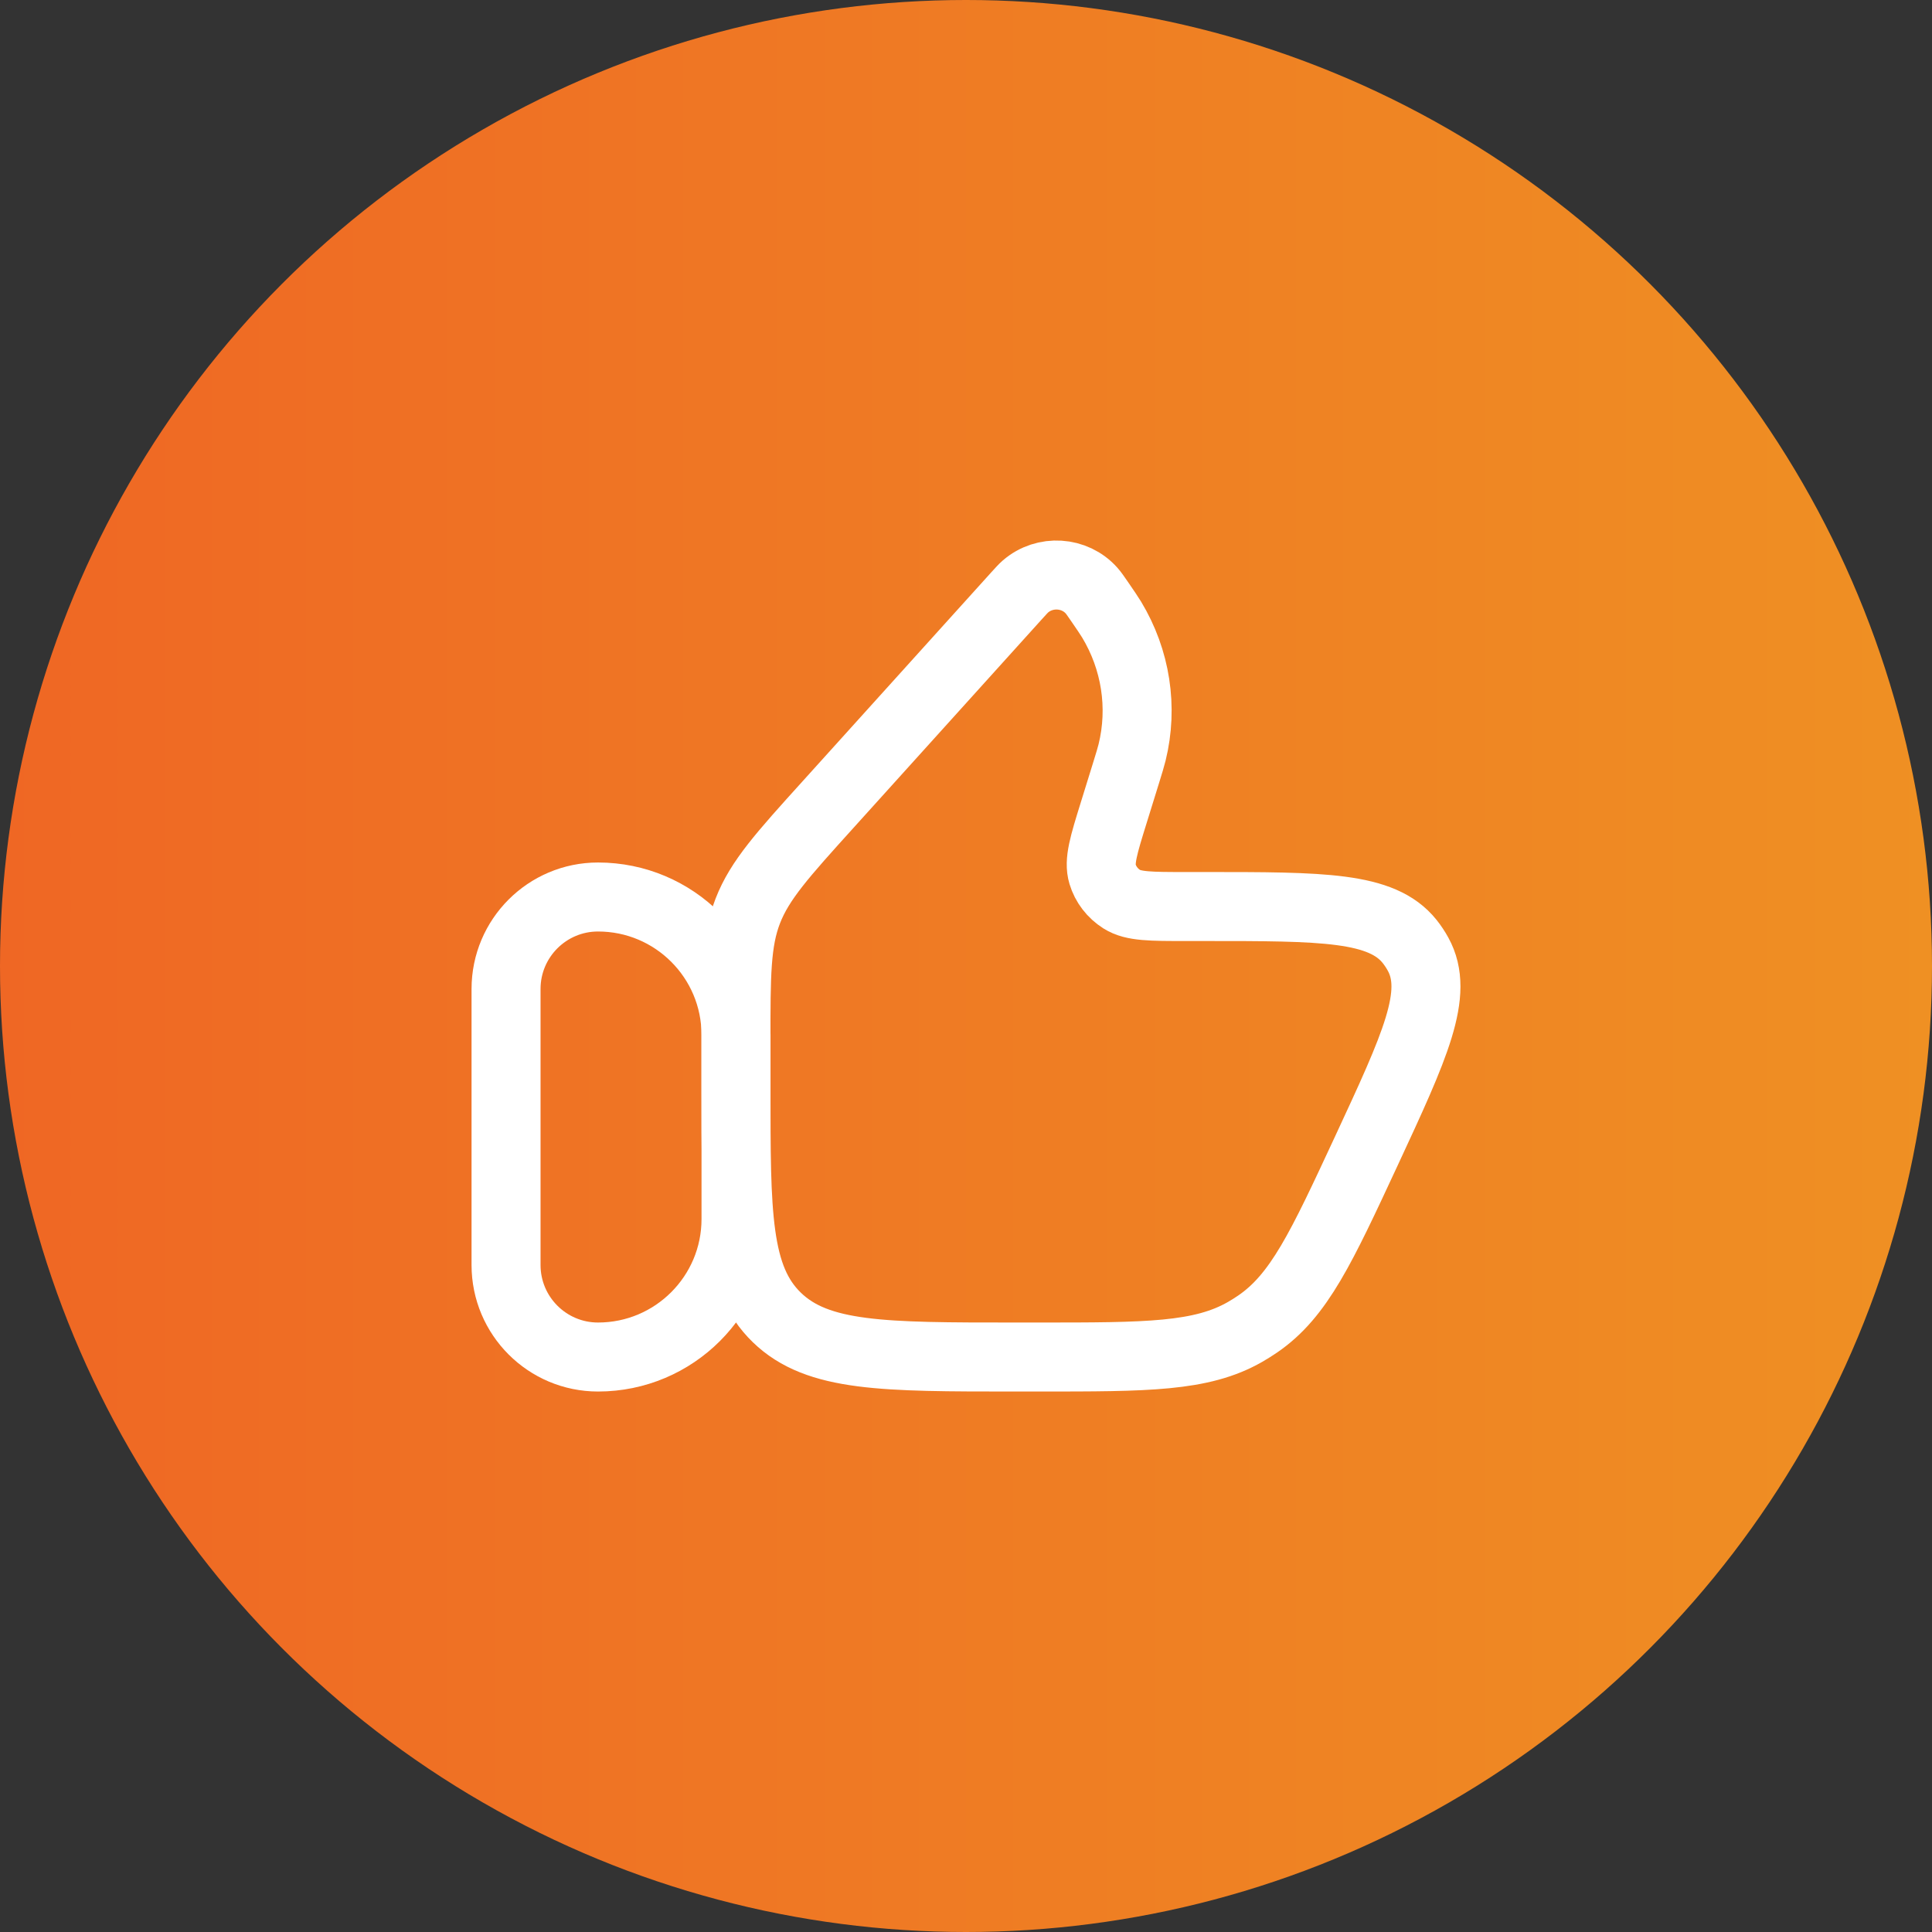
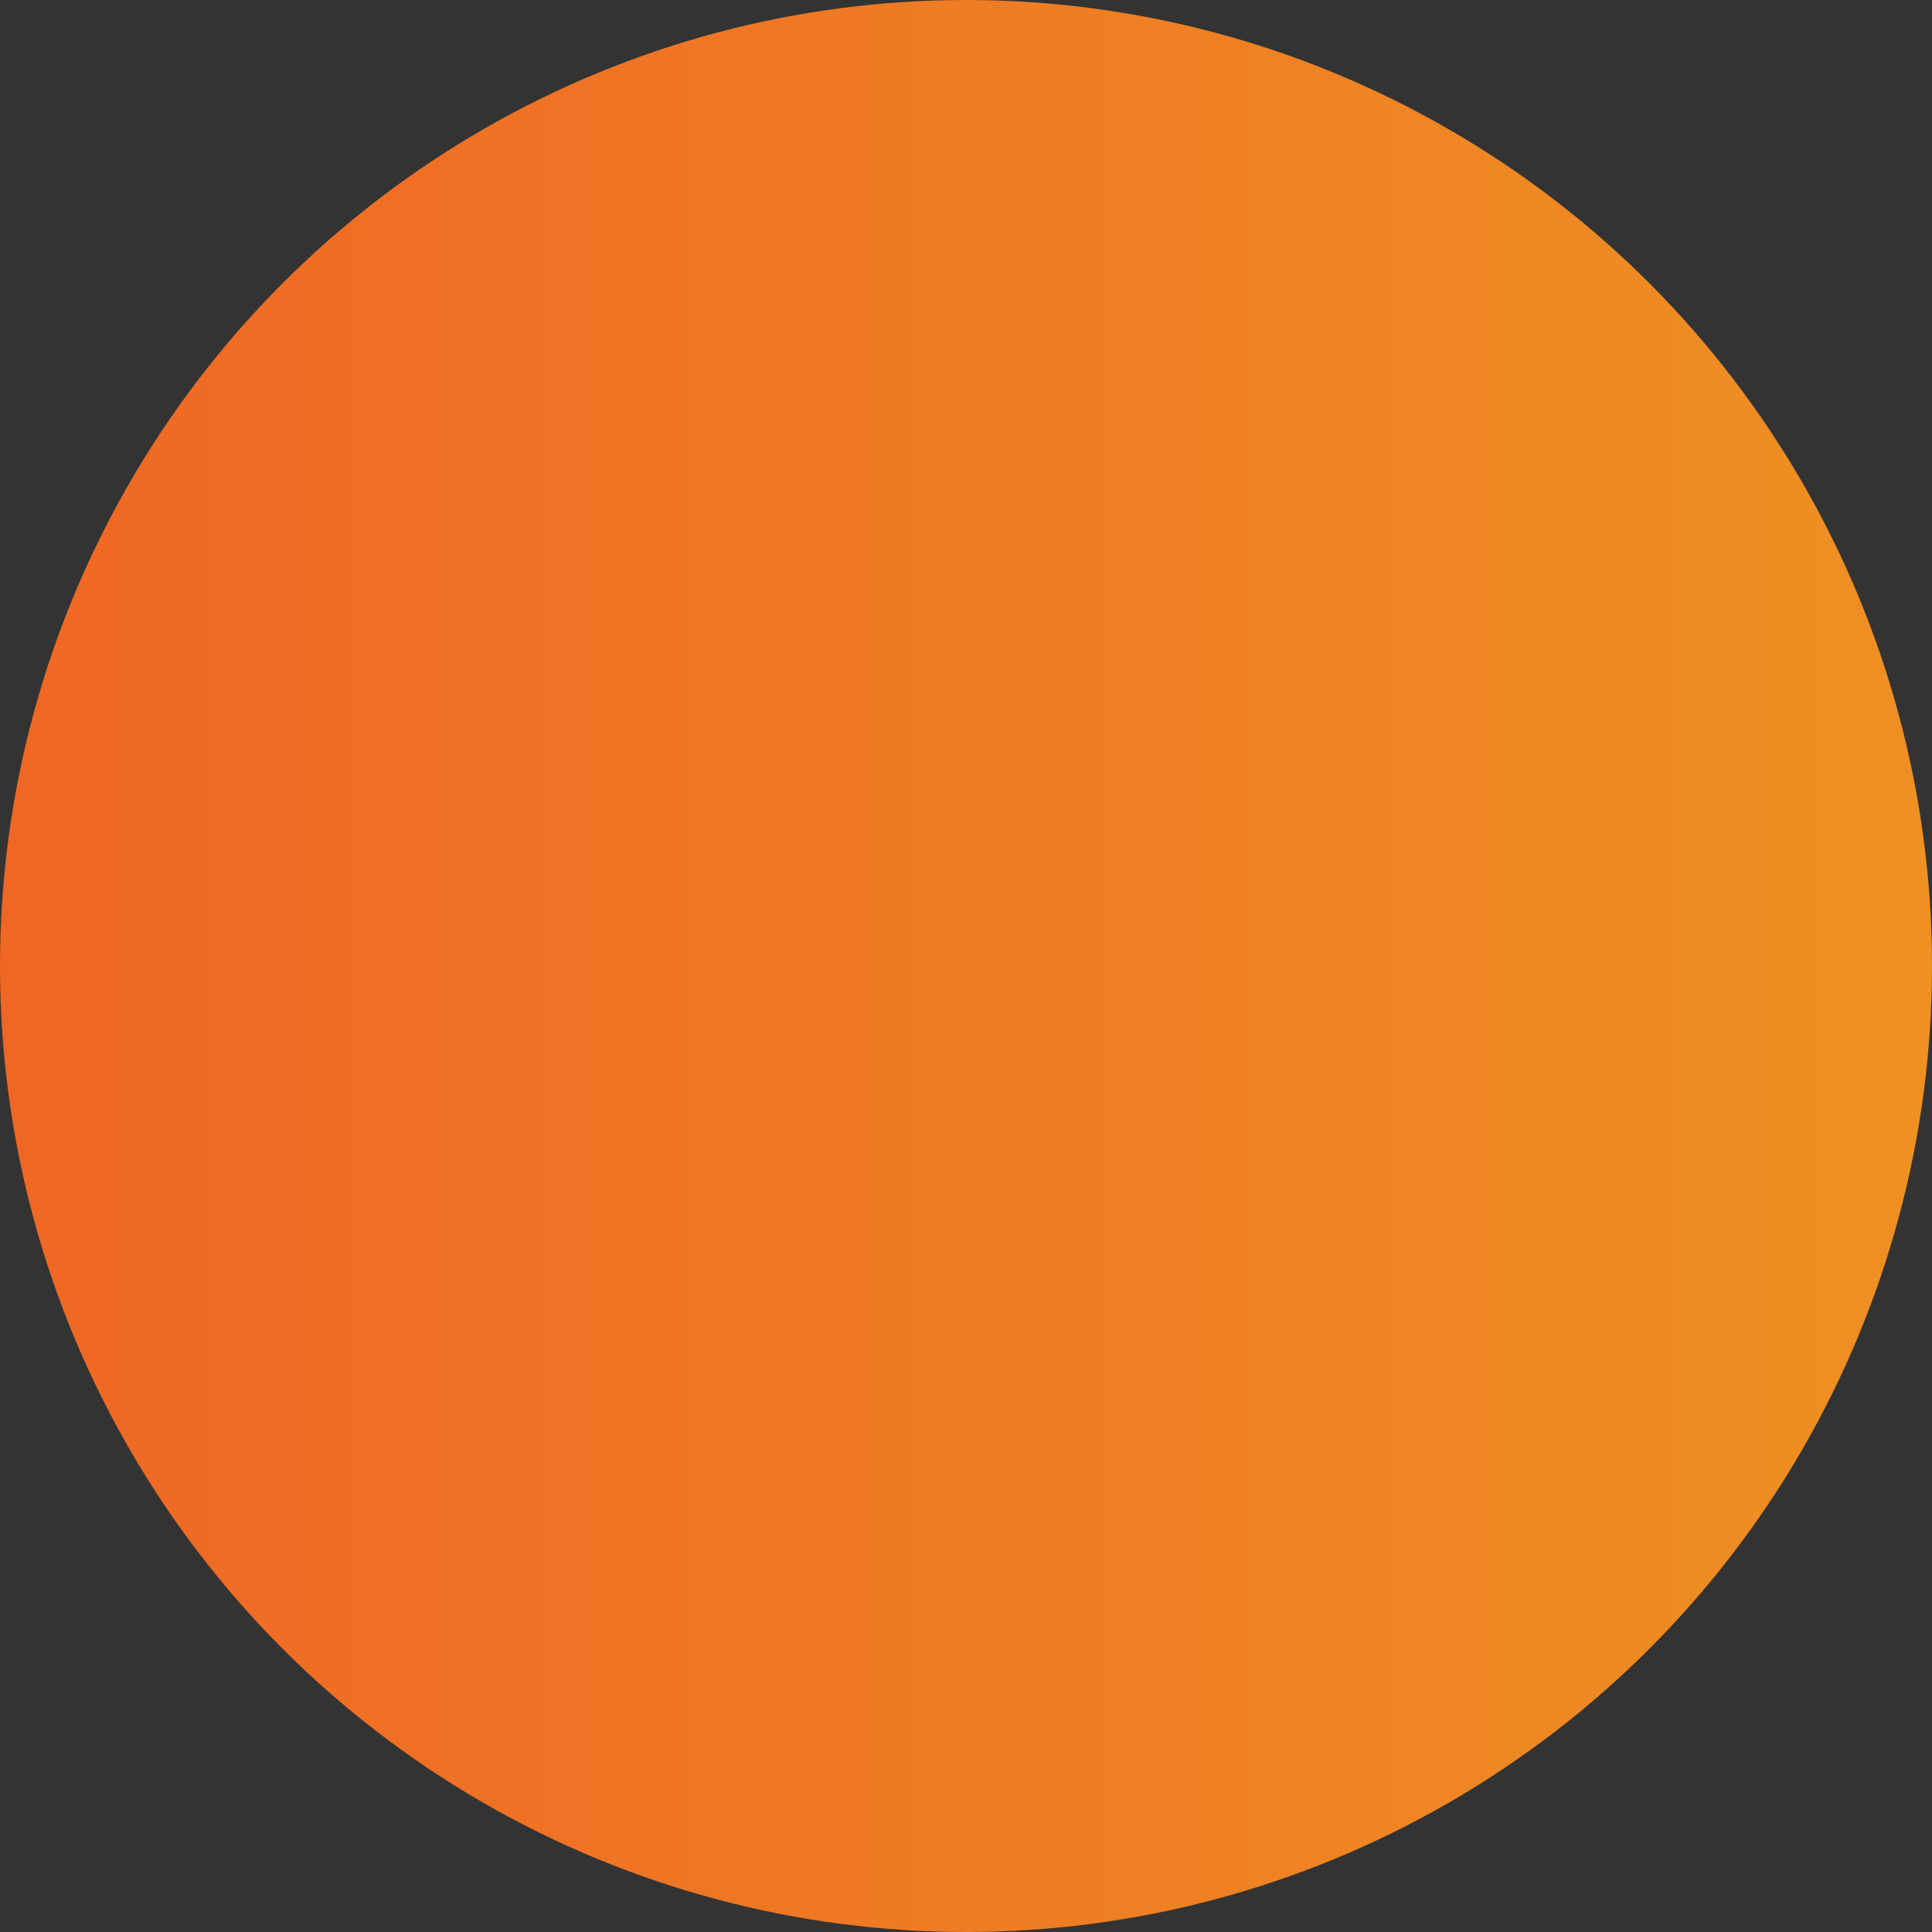
<svg xmlns="http://www.w3.org/2000/svg" width="28" height="28" viewBox="0 0 28 28" fill="none">
  <rect x="0" y="0" width="28" height="28" fill="#333333" stroke="none" />
  <circle cx="14" cy="14" r="14" fill="url(#paint0_linear_1317_49)" />
-   <path d="M7.334 14.333C7.334 13.597 7.931 13 8.667 13C9.772 13 10.667 13.895 10.667 15V17.667C10.667 18.771 9.772 19.667 8.667 19.667C7.931 19.667 7.334 19.07 7.334 18.333V14.333Z" stroke="white" stroke-linecap="round" stroke-linejoin="round" />
-   <path d="M16.319 11.204L16.141 11.778C15.995 12.248 15.923 12.482 15.979 12.668C16.024 12.818 16.123 12.947 16.259 13.033C16.426 13.138 16.679 13.138 17.185 13.138H17.455C19.168 13.138 20.025 13.138 20.43 13.645C20.476 13.703 20.517 13.765 20.552 13.829C20.864 14.395 20.51 15.157 19.802 16.681C19.152 18.079 18.828 18.779 18.225 19.19C18.166 19.23 18.106 19.268 18.045 19.303C17.41 19.667 16.623 19.667 15.05 19.667H14.709C12.803 19.667 11.85 19.667 11.258 19.093C10.666 18.519 10.666 17.596 10.666 15.749V15.1C10.666 14.13 10.666 13.645 10.838 13.201C11.011 12.756 11.34 12.391 12 11.661L14.727 8.641C14.796 8.565 14.83 8.527 14.86 8.501C15.142 8.256 15.576 8.283 15.822 8.562C15.849 8.592 15.877 8.633 15.935 8.717C16.025 8.848 16.07 8.914 16.11 8.979C16.461 9.56 16.568 10.25 16.407 10.905C16.389 10.978 16.365 11.054 16.319 11.204Z" stroke="white" stroke-linecap="round" stroke-linejoin="round" />
  <defs>
    <linearGradient id="paint0_linear_1317_49" x1="0" y1="14" x2="28" y2="14" gradientUnits="userSpaceOnUse">
      <stop stop-color="#EF6724" />
      <stop offset="1" stop-color="#EF9023" />
    </linearGradient>
  </defs>
</svg>